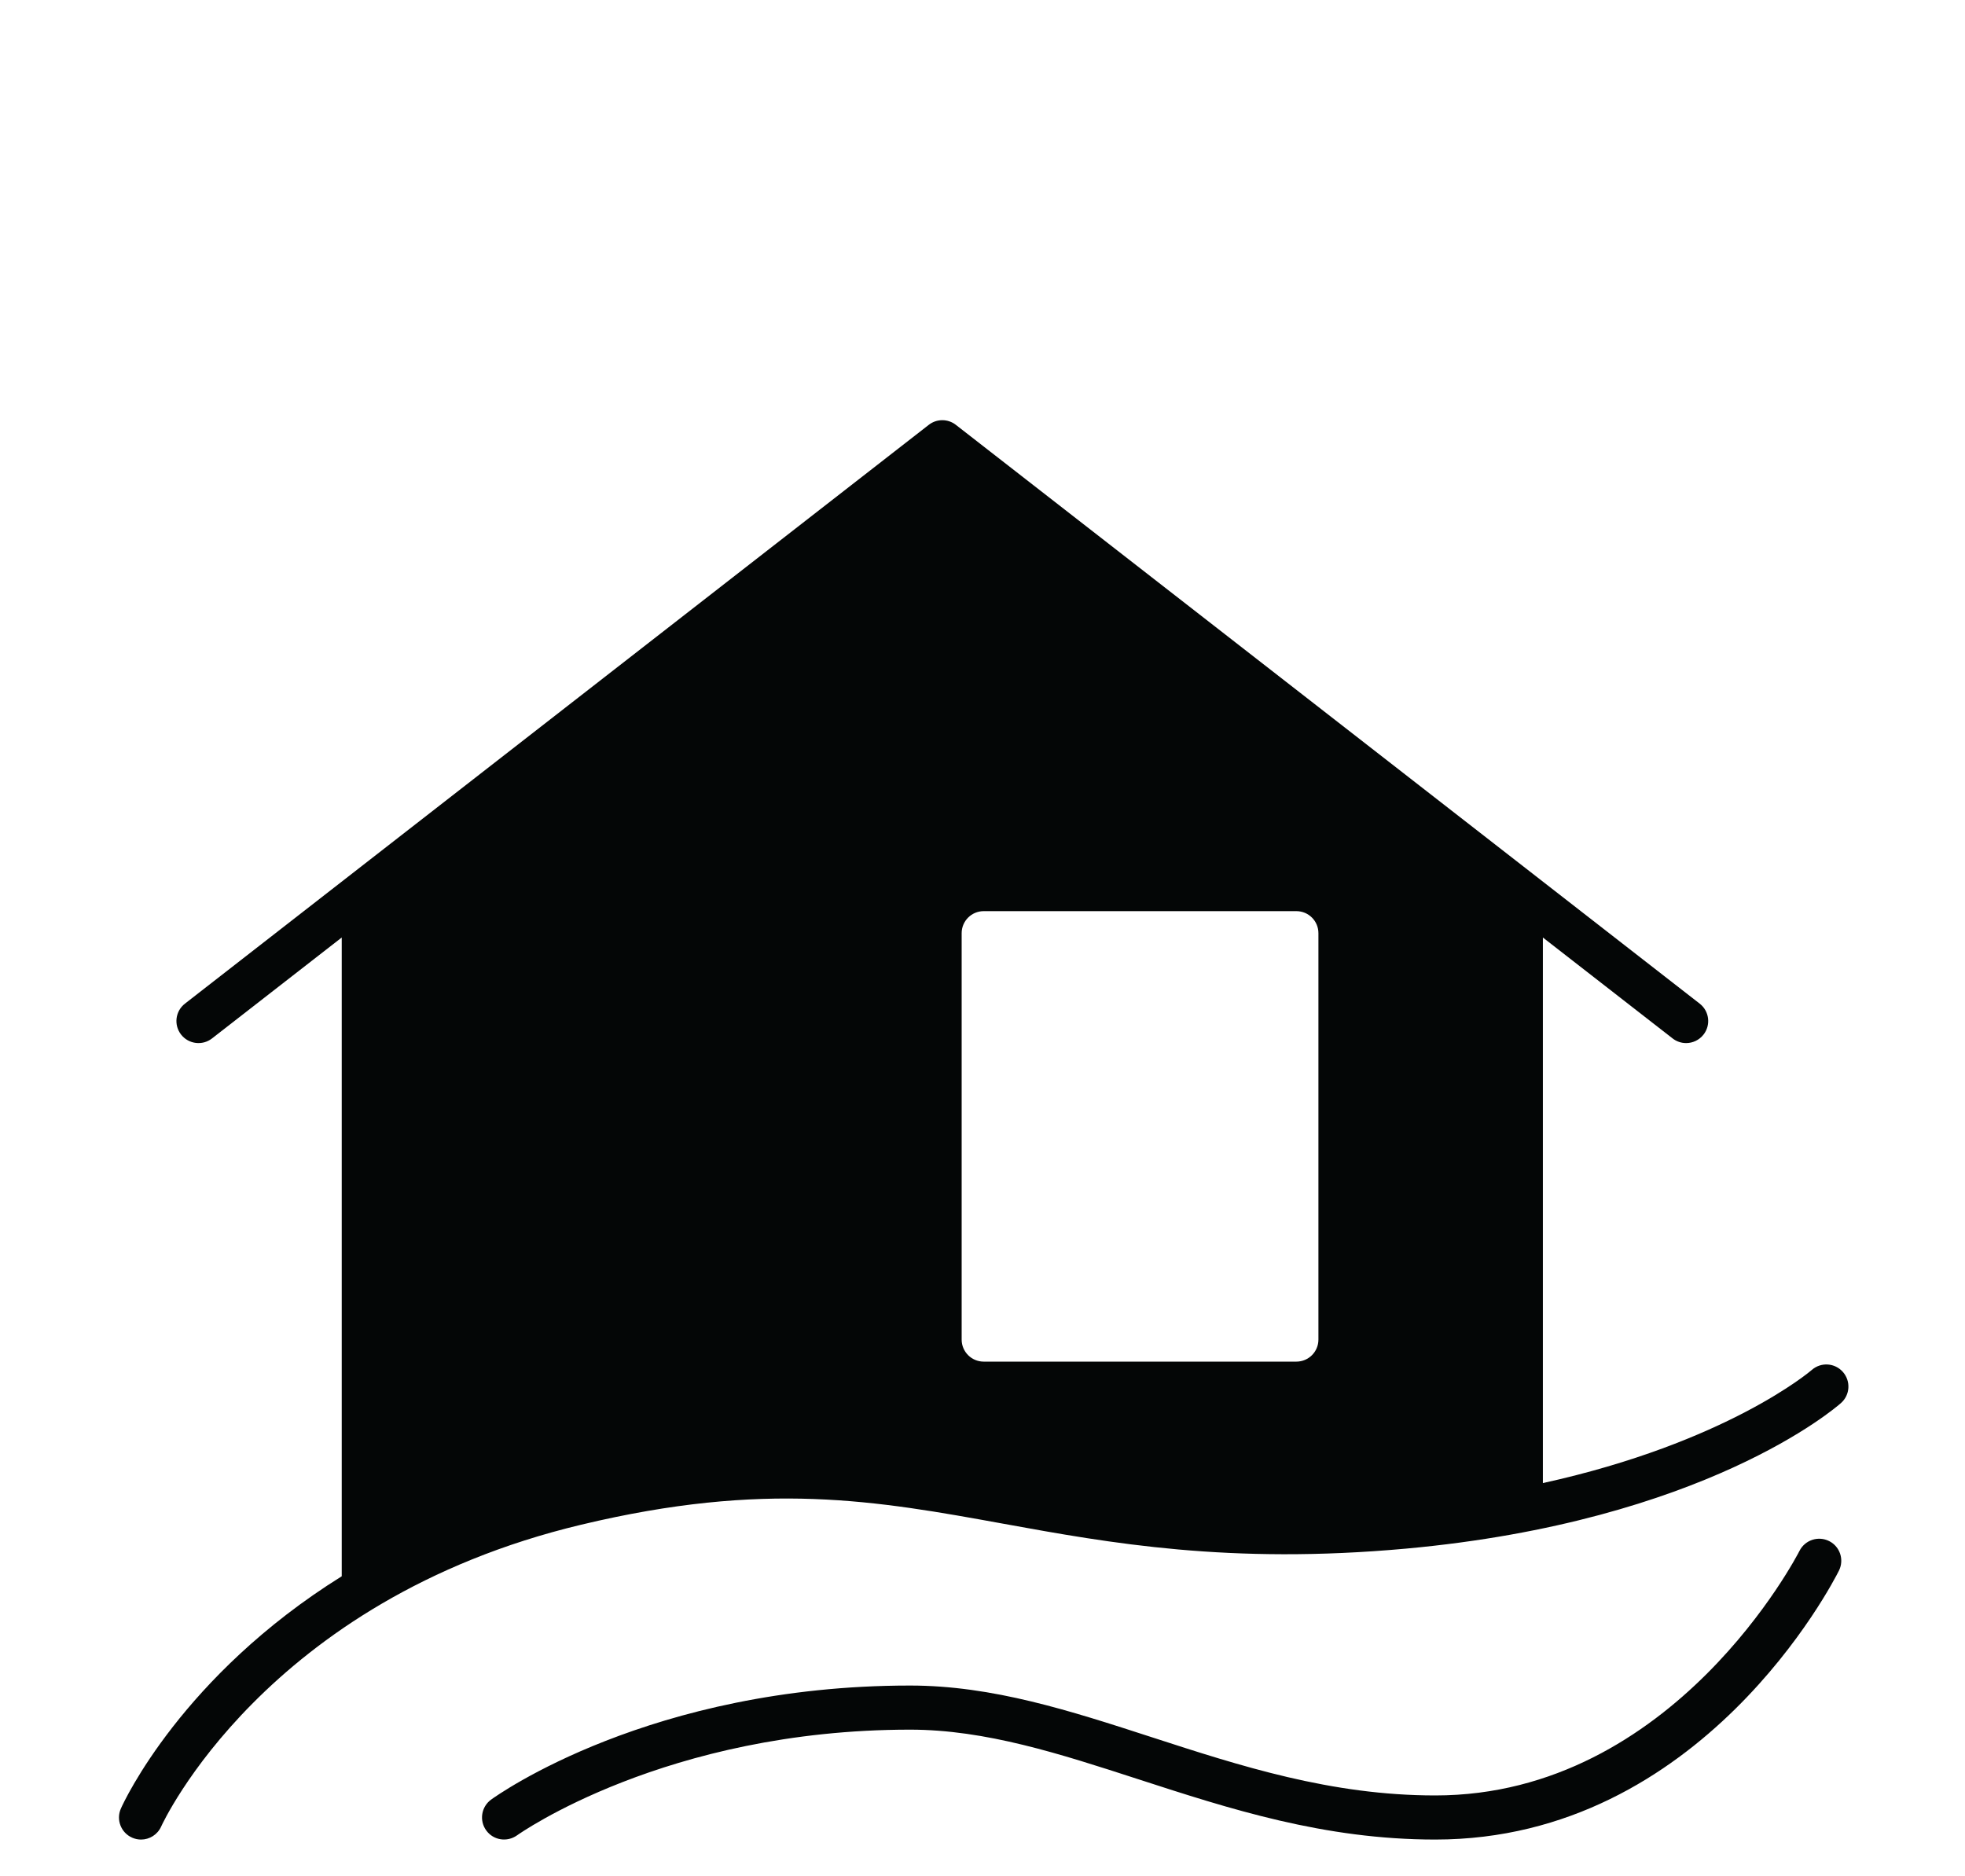
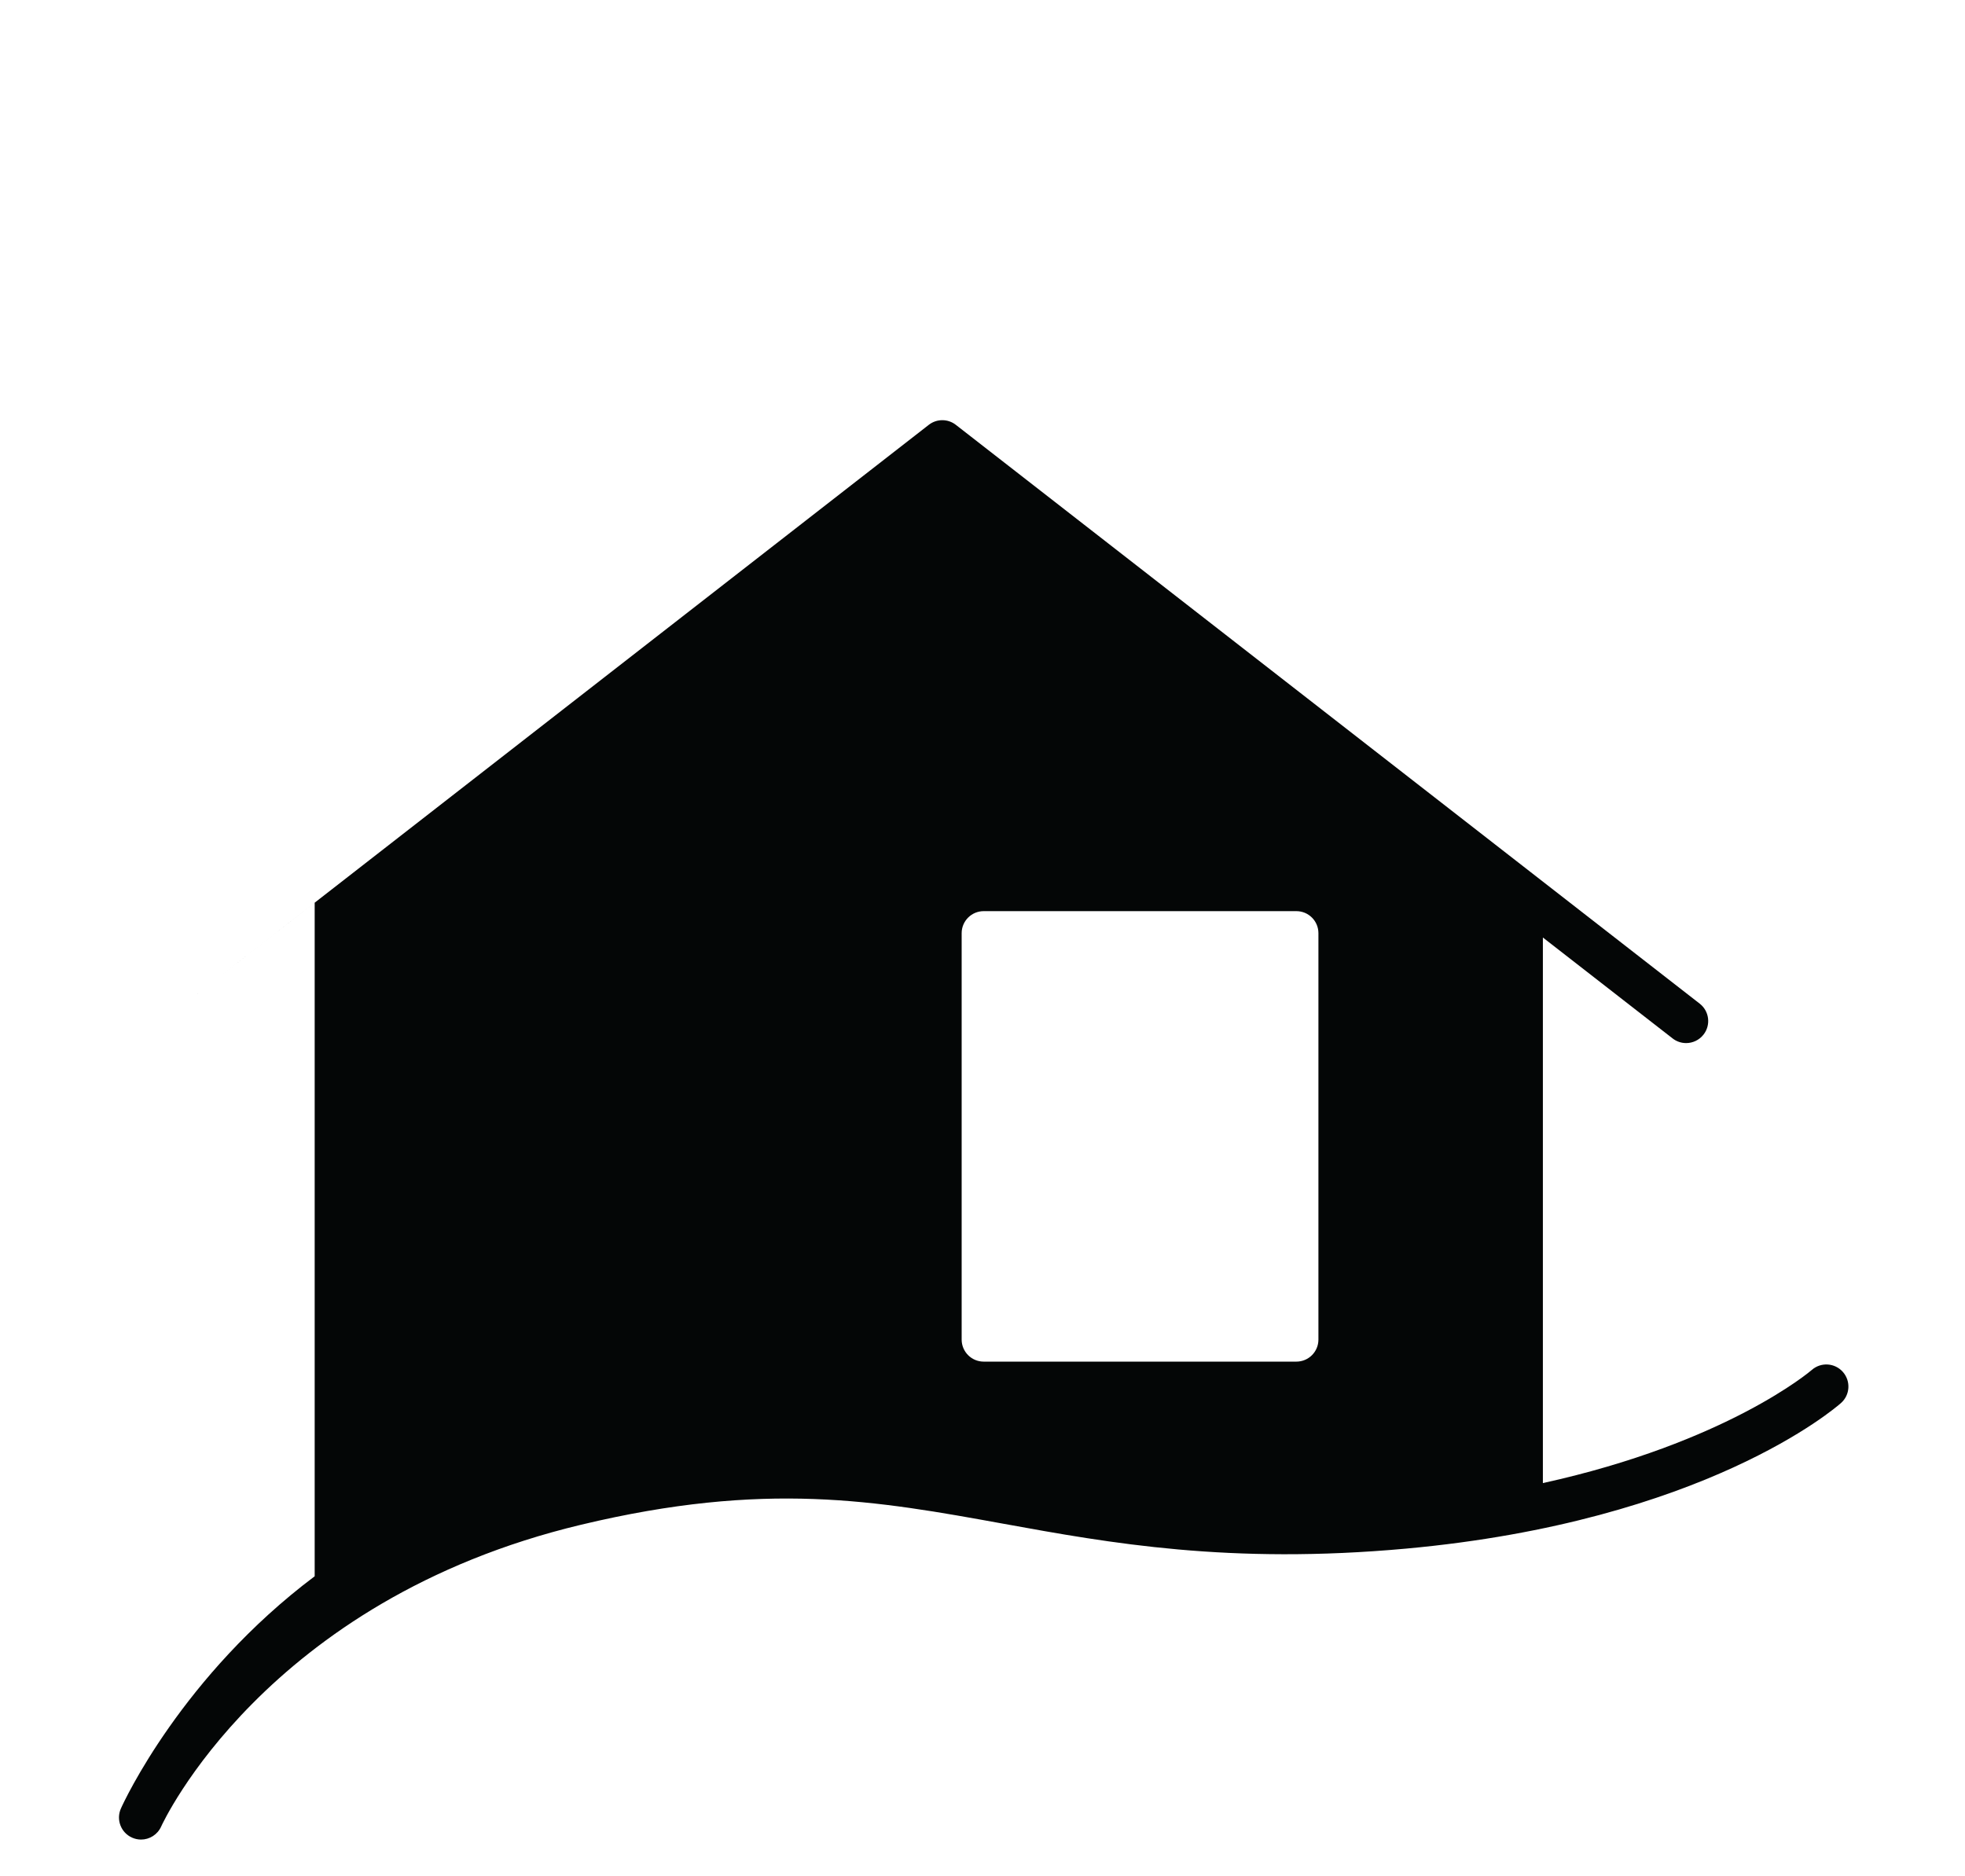
<svg xmlns="http://www.w3.org/2000/svg" viewBox="0 0 59.373 56.693" height="56.693" width="59.373" xml:space="preserve" id="svg2" version="1.1">
  <defs id="defs6" />
  <g transform="matrix(1.333,0,0,-1.333,0,56.693)" id="g10">
    <g transform="scale(0.1)" id="g12">
-       <path id="path14" style="fill:#040606;fill-opacity:1;fill-rule:nonzero;stroke:none" d="m 217.98,213.754 c 0,2.766 2.239,5 5,5 h 70.868 c 2.765,0 5,-2.234 5,-5 v -92.121 c 0,-2.766 -2.235,-5 -5,-5 H 222.98 c -2.761,0 -5,2.234 -5,5 z m 9.618,-133.899 c 23.925,-4.348 51.027,-9.266 91.156,-5.609 67.633,6.188 97.32,31.91 98.551,33.004 2.062,1.832 2.246,4.977 0.422,7.047 -1.829,2.066 -4.969,2.269 -7.051,0.445 -0.227,-0.203 -19.231,-16.469 -60.949,-25.644 V 212.777 l 29.406,-22.879 c 0.91,-0.714 1.992,-1.054 3.066,-1.054 1.485,0 2.957,0.664 3.946,1.929 1.699,2.176 1.308,5.321 -0.879,7.016 L 216.66,328.996 c -1.797,1.406 -4.336,1.406 -6.133,0 L 41.926,197.789 c -2.188,-1.695 -2.578,-4.84 -0.879,-7.016 1.699,-2.179 4.844,-2.57 7.012,-0.875 l 29.402,22.879 V 67.973 C 41.309,45.426 28.125,16.965 27.402,15.316 c -1.121,-2.523 0.02,-5.477 2.539,-6.594 0.664,-0.293 1.348,-0.434 2.031,-0.434 1.914,0 3.742,1.109 4.57,2.977 0.227,0.508 23.469,51.25 95.168,68.391 41.836,10.016 66.875,5.465 95.887,0.199" />
-       <path id="path16" style="fill:#040606;fill-opacity:1;fill-rule:nonzero;stroke:none" d="m 414.602,75.957 c -2.469,1.23 -5.469,0.234 -6.711,-2.23 -0.274,-0.559 -28.407,-55.438 -82.555,-55.438 -23.625,0 -44.25,6.699 -64.191,13.176 -18.594,6.035 -36.153,11.738 -54.852,11.738 -58.801,0 -93.527,-24.812 -94.984,-25.867 -2.223,-1.629 -2.715,-4.746 -1.09,-6.98 1.609,-2.231 4.722,-2.719 6.98,-1.113 0.332,0.238 33.739,23.961 89.094,23.961 17.117,0 33.941,-5.465 51.758,-11.25 20.691,-6.715 42.078,-13.664 67.285,-13.664 60.418,0 90.262,58.48 91.504,60.969 1.226,2.473 0.23,5.469 -2.238,6.699" />
+       <path id="path14" style="fill:#040606;fill-opacity:1;fill-rule:nonzero;stroke:none" d="m 217.98,213.754 c 0,2.766 2.239,5 5,5 h 70.868 c 2.765,0 5,-2.234 5,-5 v -92.121 c 0,-2.766 -2.235,-5 -5,-5 H 222.98 c -2.761,0 -5,2.234 -5,5 z m 9.618,-133.899 c 23.925,-4.348 51.027,-9.266 91.156,-5.609 67.633,6.188 97.32,31.91 98.551,33.004 2.062,1.832 2.246,4.977 0.422,7.047 -1.829,2.066 -4.969,2.269 -7.051,0.445 -0.227,-0.203 -19.231,-16.469 -60.949,-25.644 V 212.777 l 29.406,-22.879 c 0.91,-0.714 1.992,-1.054 3.066,-1.054 1.485,0 2.957,0.664 3.946,1.929 1.699,2.176 1.308,5.321 -0.879,7.016 L 216.66,328.996 c -1.797,1.406 -4.336,1.406 -6.133,0 L 41.926,197.789 l 29.402,22.879 V 67.973 C 41.309,45.426 28.125,16.965 27.402,15.316 c -1.121,-2.523 0.02,-5.477 2.539,-6.594 0.664,-0.293 1.348,-0.434 2.031,-0.434 1.914,0 3.742,1.109 4.57,2.977 0.227,0.508 23.469,51.25 95.168,68.391 41.836,10.016 66.875,5.465 95.887,0.199" />
    </g>
  </g>
</svg>